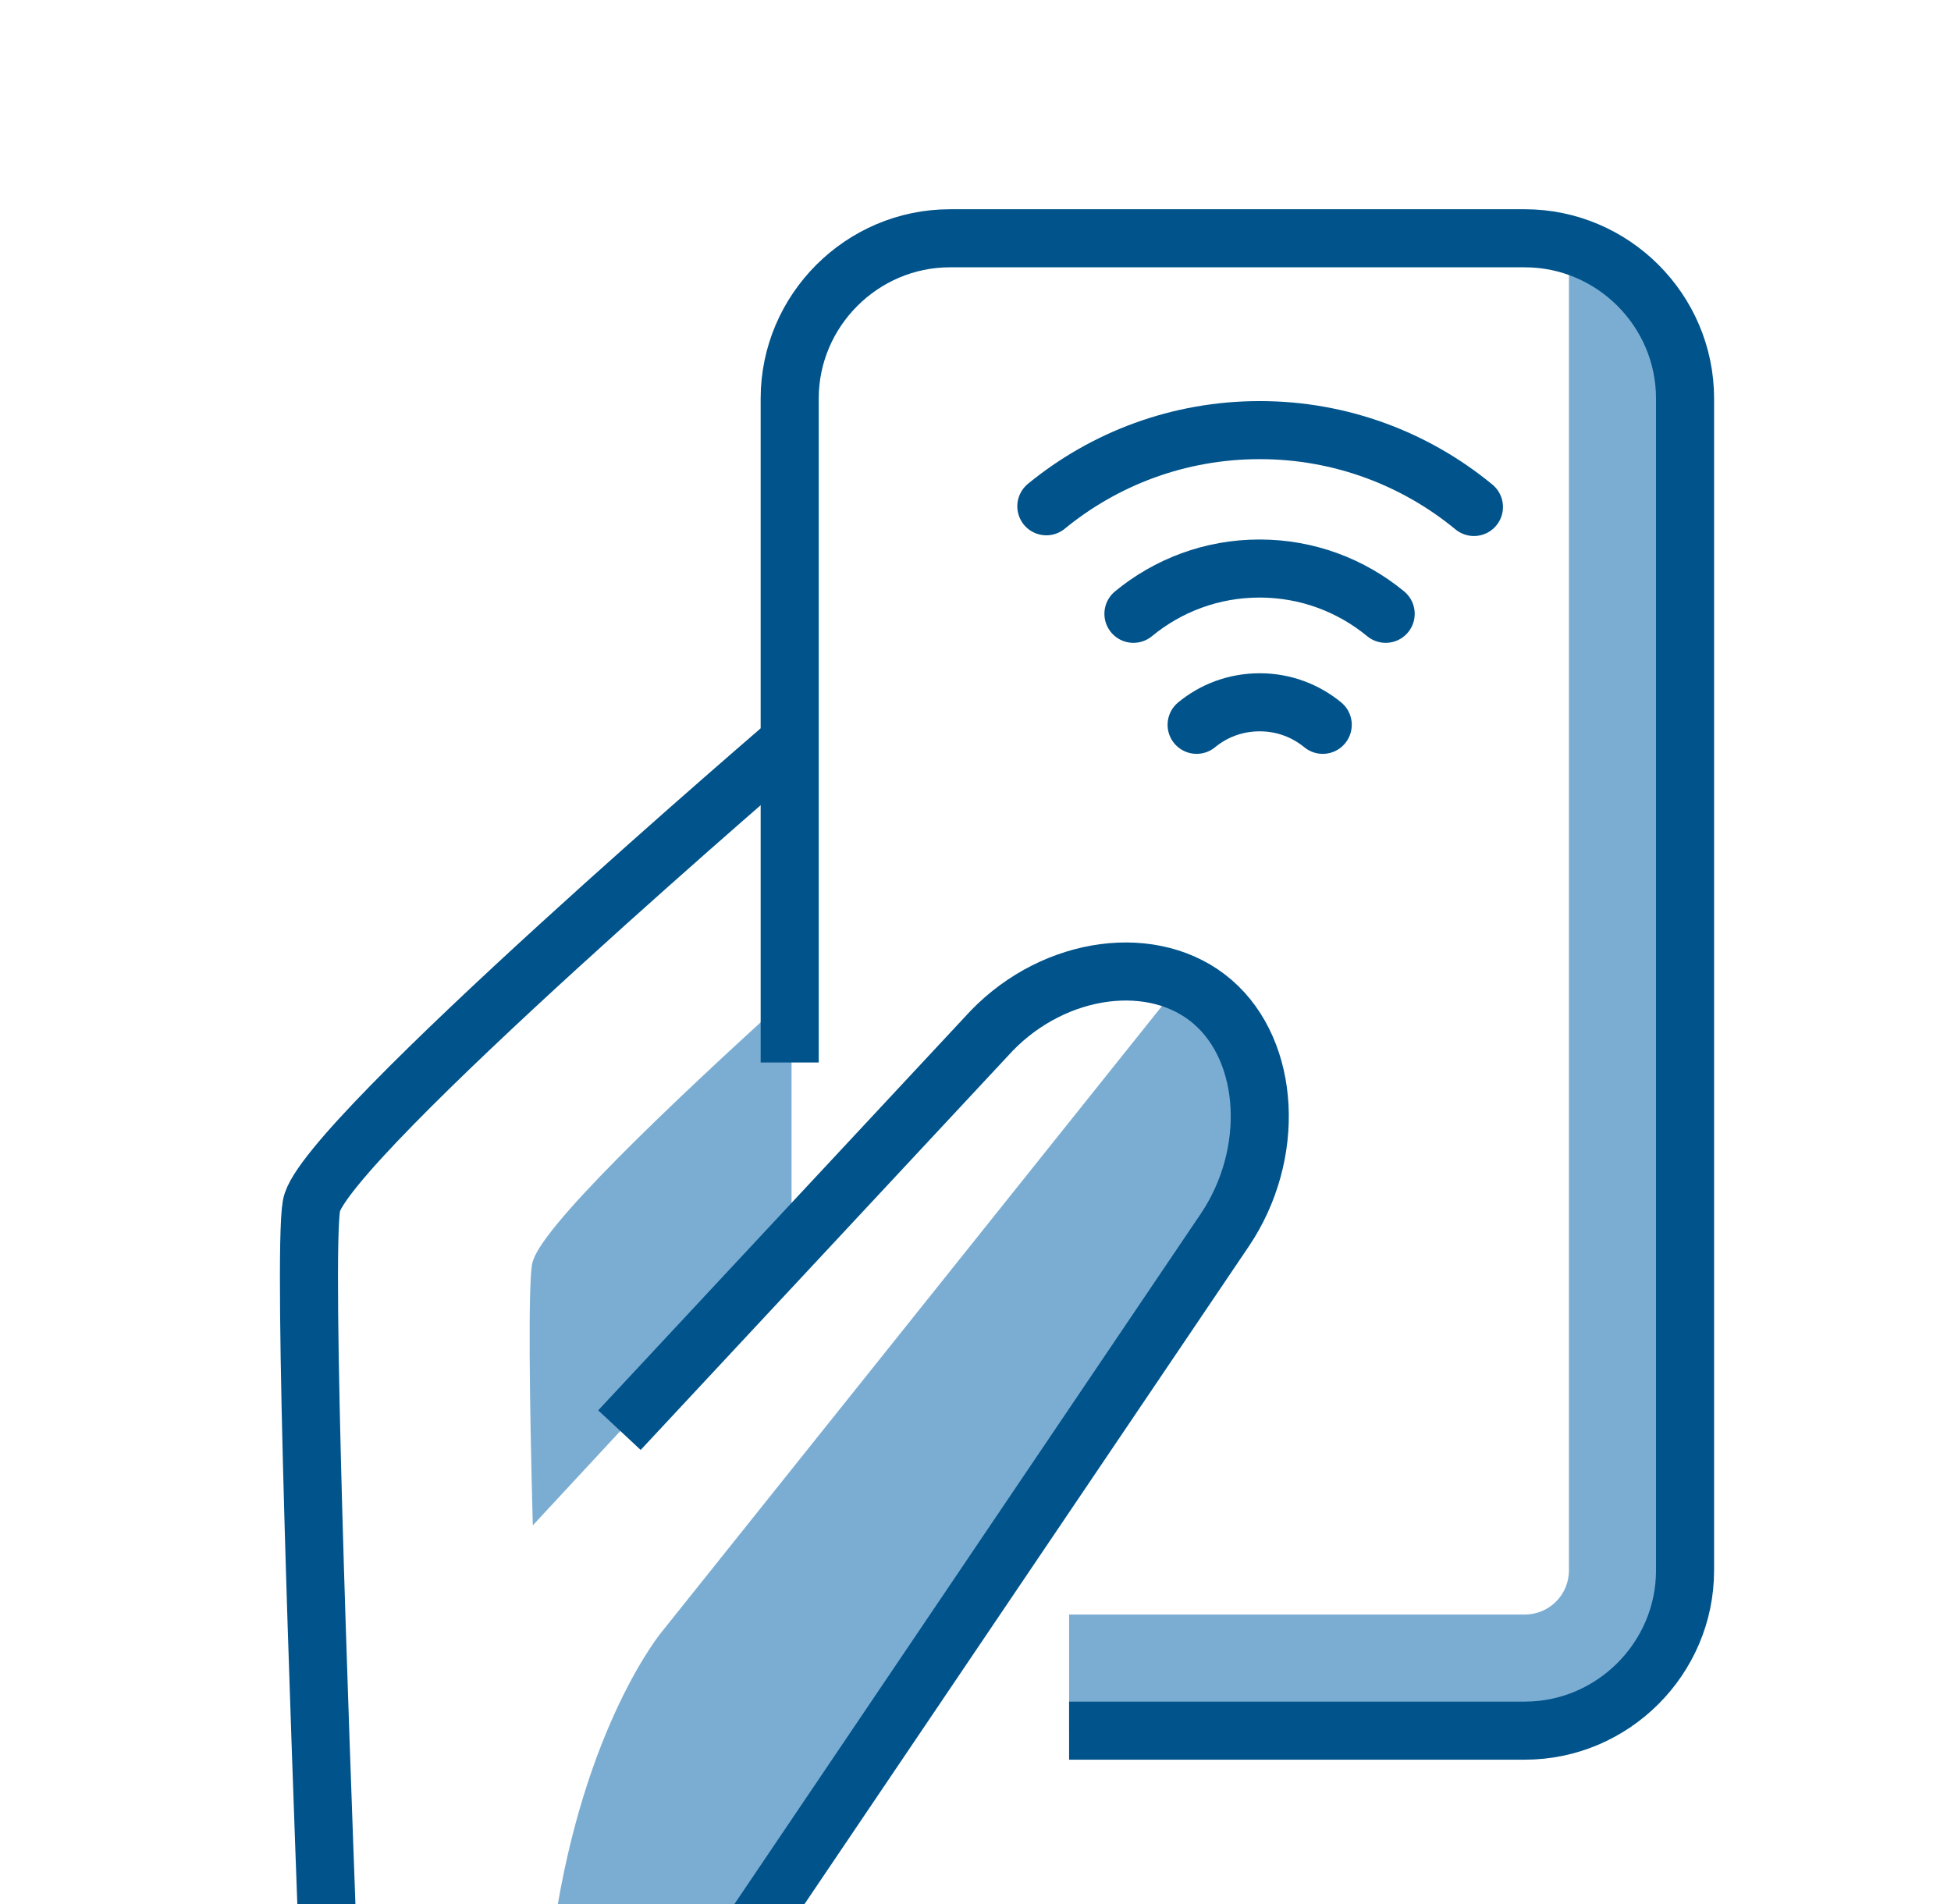
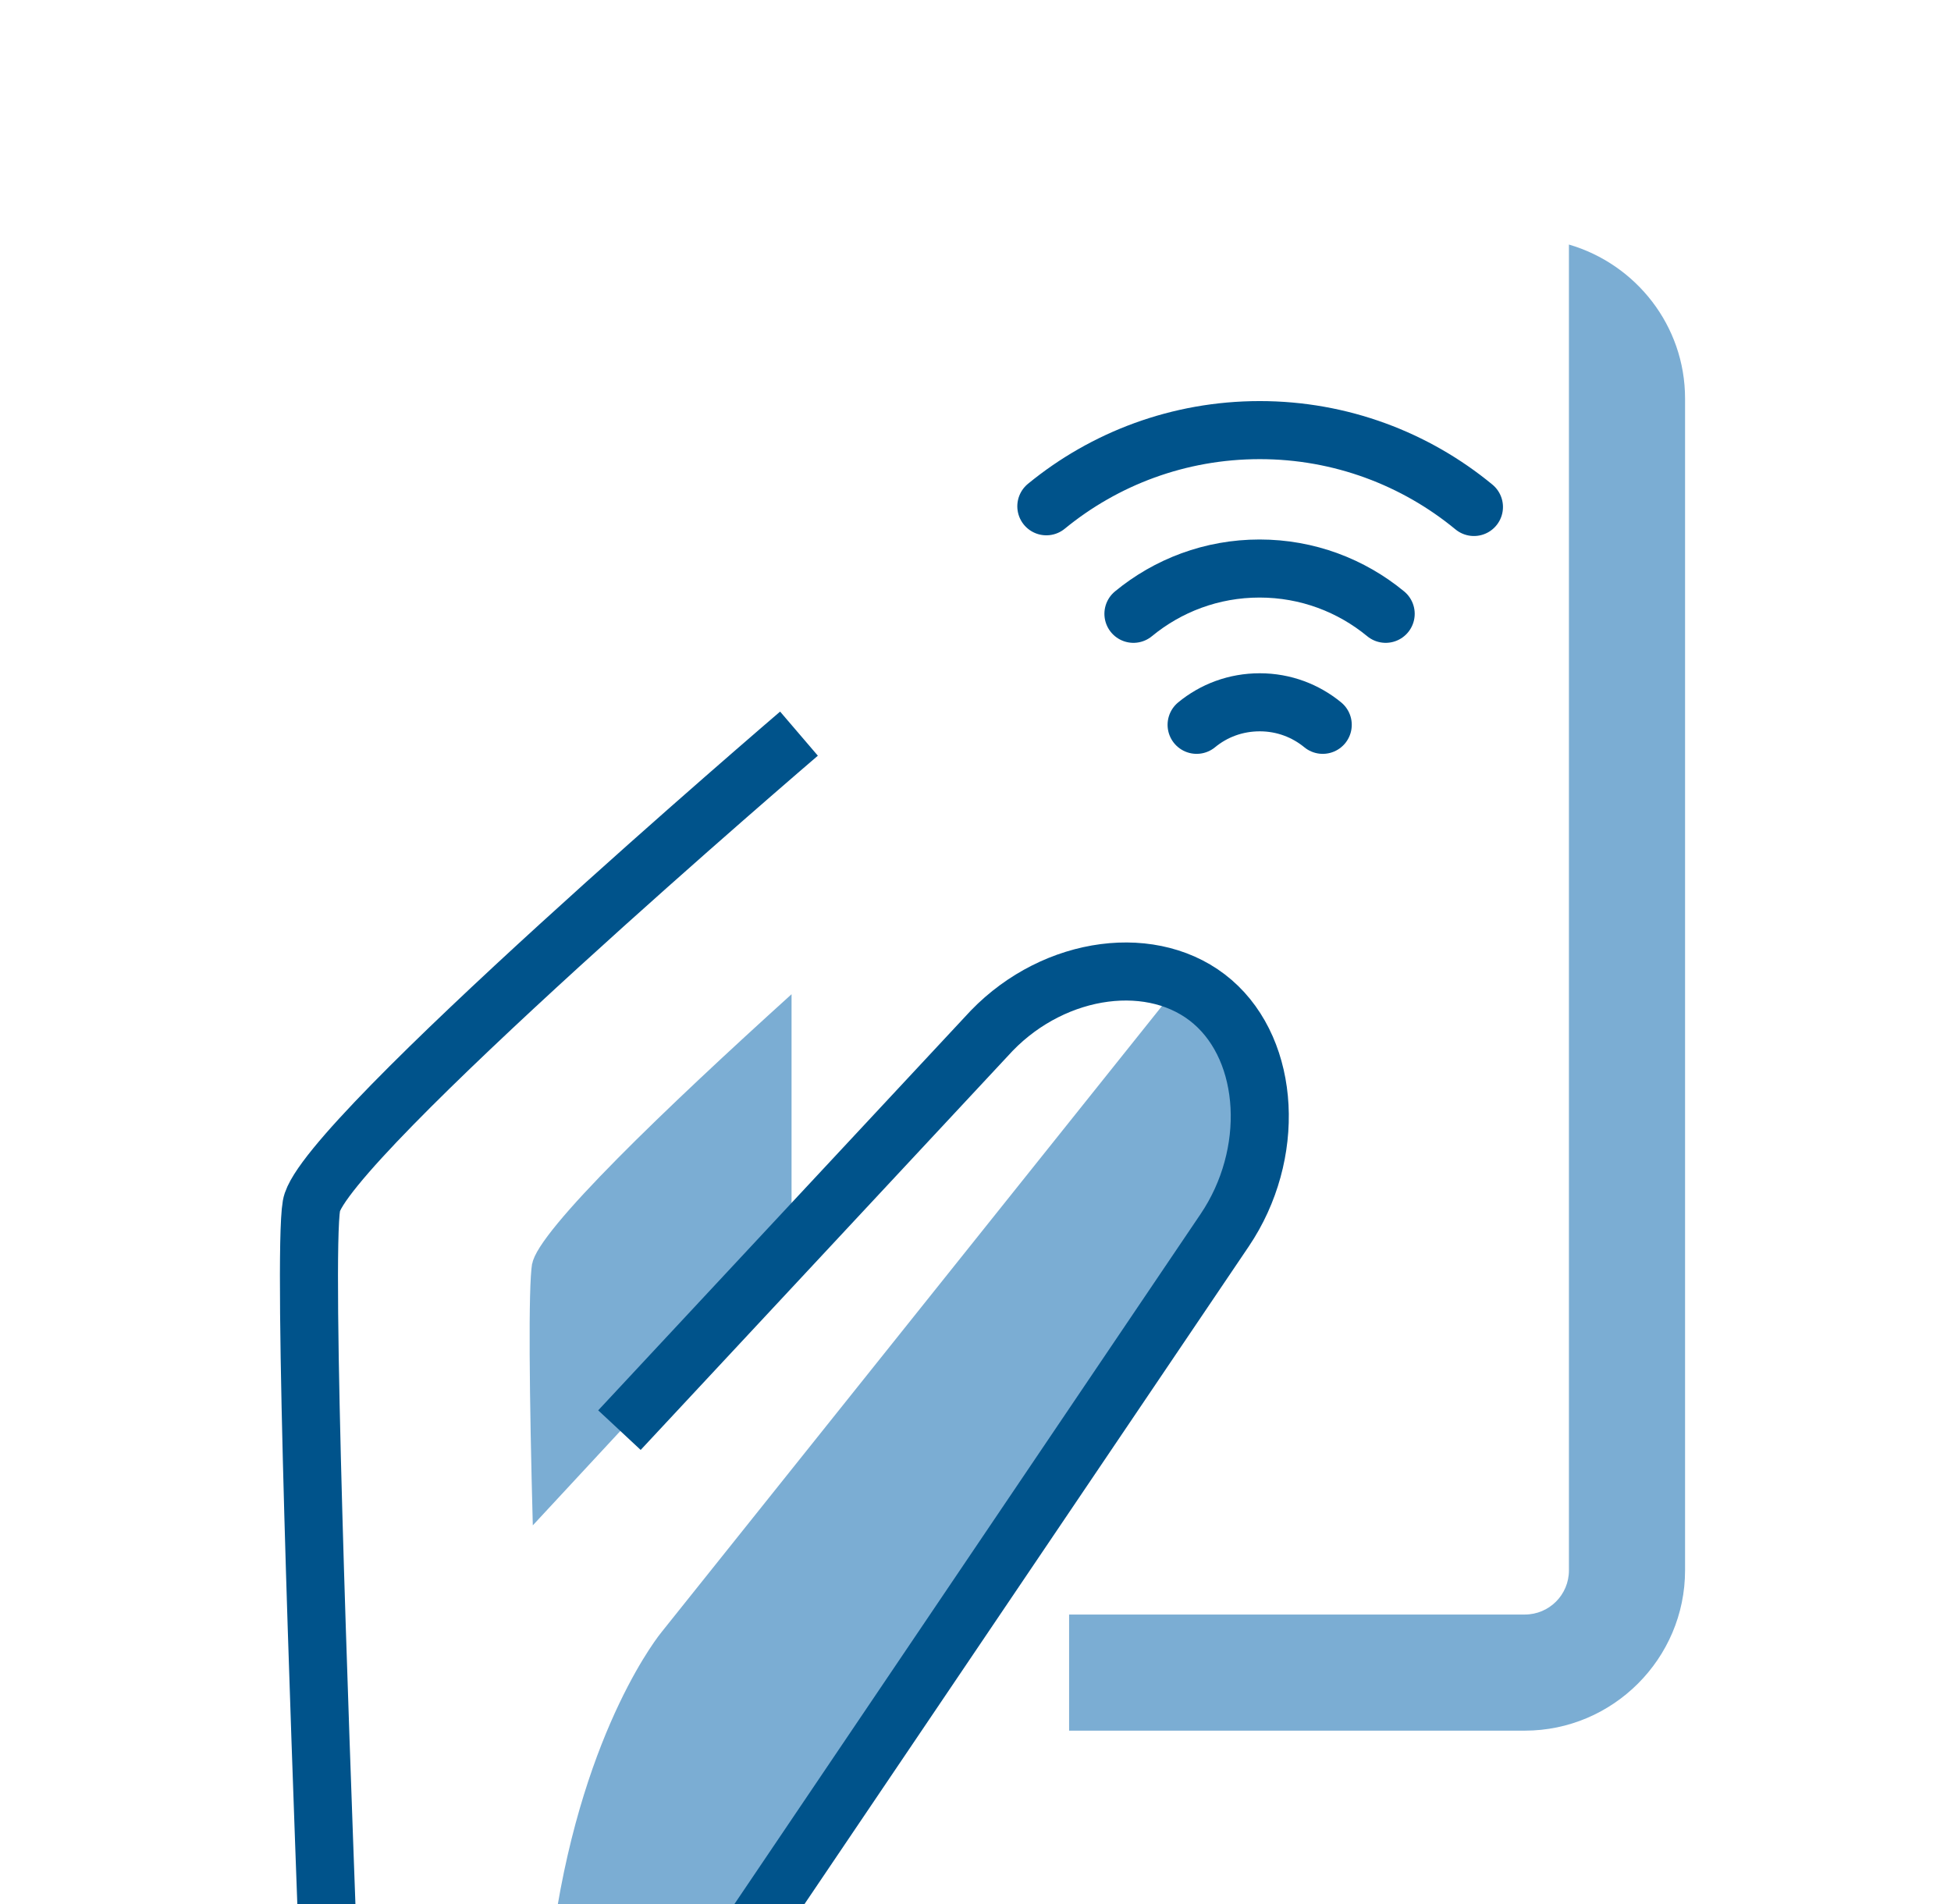
<svg xmlns="http://www.w3.org/2000/svg" id="Layer_1" data-name="Layer 1" viewBox="0 0 84 82">
  <defs>
    <style>
      .cls-1, .cls-2, .cls-3 {
        fill: none;
        stroke: #00538b;
        stroke-width: 2.5px;
      }

      .cls-1, .cls-3 {
        stroke-miterlimit: 10;
      }

      .cls-4 {
        fill: #7badd3;
      }

      .cls-2 {
        stroke-linejoin: round;
      }

      .cls-3 {
        stroke-linecap: round;
      }
    </style>
  </defs>
  <g>
    <path class="cls-4" d="M52.22,43.13c-.41-.35-.87-.63-1.37-.84l-22.37,27.99s-3.31,3.98-4.61,12.62h8.64l20.23-29.95c2.2-3.26,1.97-7.69-.52-9.83Z" />
    <path class="cls-4" d="M22.91,54.41c-.17,1-.12,5.69.03,11.27l11.14-12.01v-10.86c-5.36,4.85-10.92,10.17-11.16,11.59Z" />
    <g>
      <path class="cls-4" d="M72.55,67.62V17.16c0-3.14-2.12-5.79-5-6.63v57.09c0,1.05-.85,1.9-1.9,1.9h-19.62v5h19.62c3.79,0,6.9-3.1,6.9-6.9Z" />
-       <path class="cls-2" d="M34,45.75v-28.59c0-3.79,3.11-6.9,6.9-6.9h24.75c3.79,0,6.9,3.1,6.9,6.9v50.46c0,3.79-3.11,6.9-6.9,6.9h-19.62" />
      <path class="cls-2" d="M26.67,61.58l16.03-17.2c2.74-2.83,7.02-3.39,9.51-1.24,2.49,2.15,2.72,6.57.52,9.83l-20.63,30.54" />
      <path class="cls-1" d="M34.4,31.59s-20.52,17.56-20.99,20.32c-.39,2.24.38,22.85.67,30.85" />
    </g>
  </g>
  <path class="cls-3" d="M45.05,21.8c2.5-2.05,5.7-3.28,9.19-3.28s6.71,1.24,9.22,3.31" />
  <path class="cls-3" d="M48.8,26.43c1.48-1.22,3.37-1.95,5.43-1.95s3.95.73,5.43,1.95" />
  <path class="cls-3" d="M51.52,31.21c.74-.61,1.68-.97,2.72-.97s1.98.37,2.71.97" />
</svg>